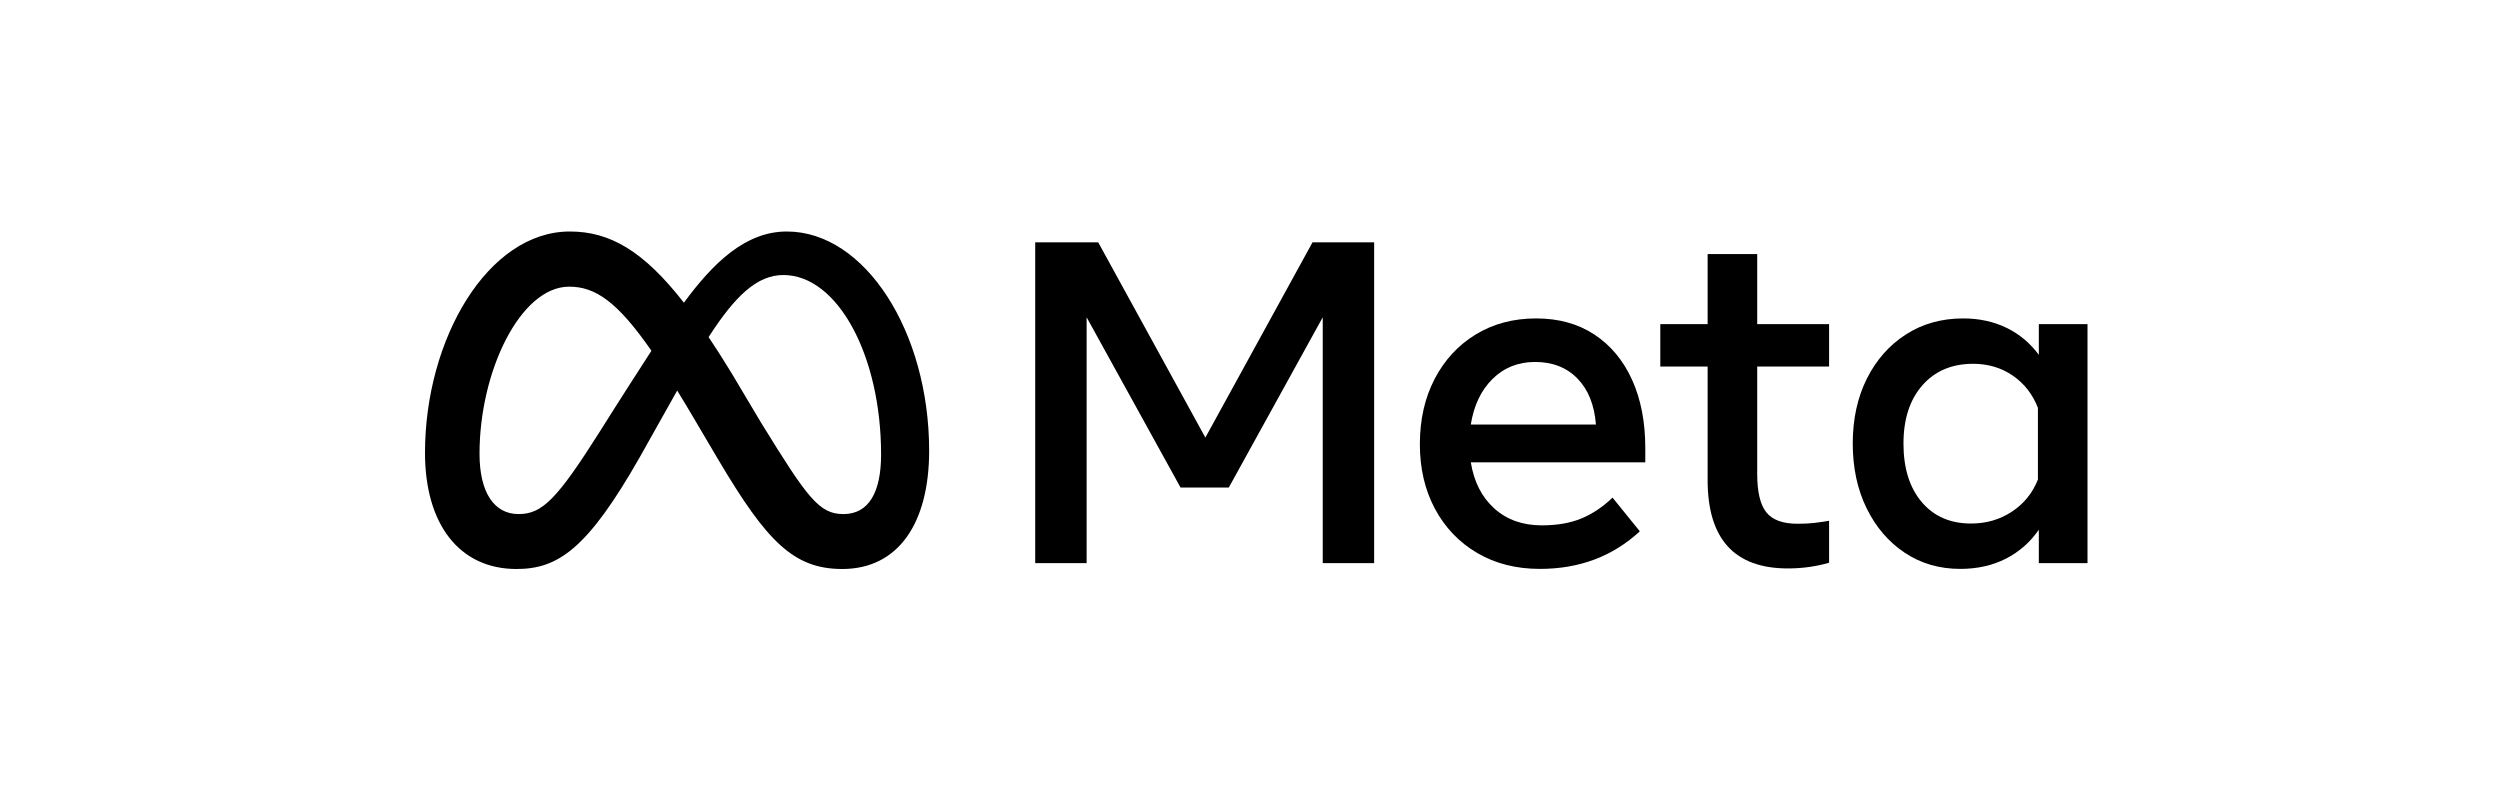
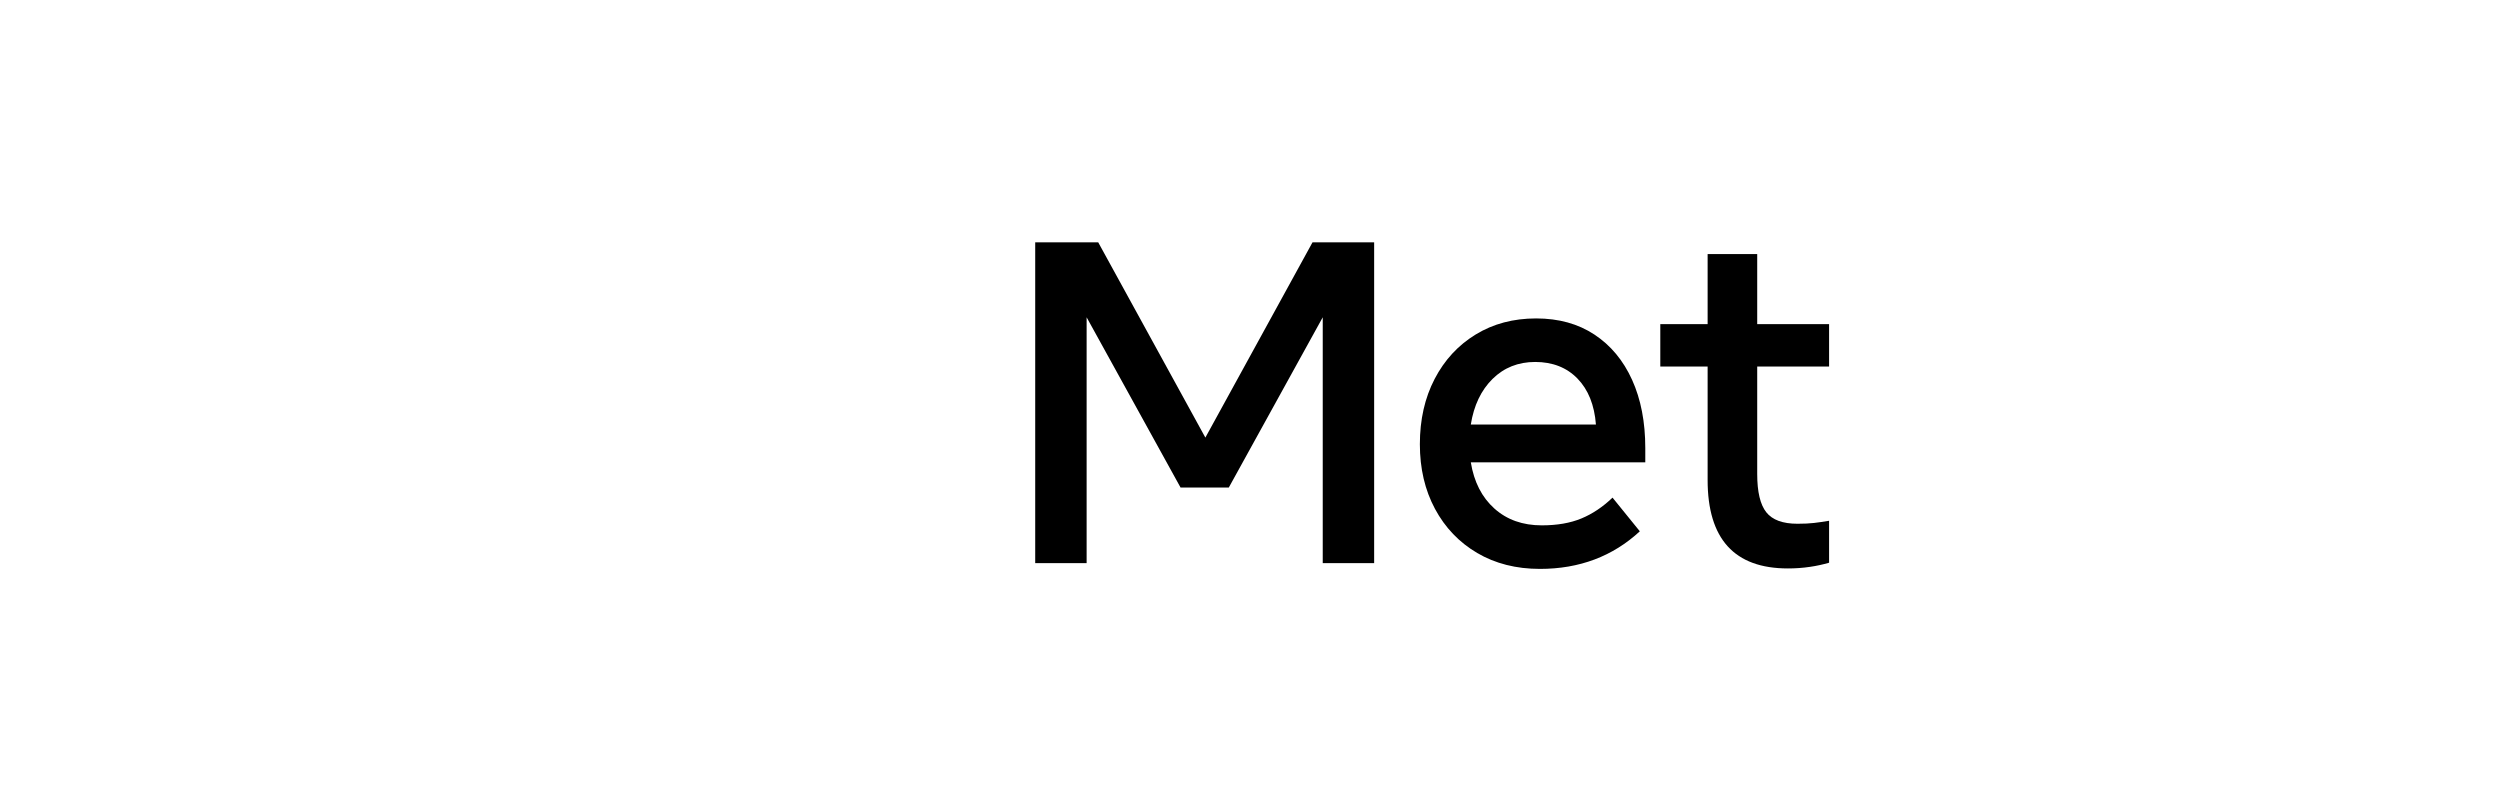
<svg xmlns="http://www.w3.org/2000/svg" width="200" height="65" viewBox="0 0 200 65" fill="none">
  <path d="M82.817 19.388H87.858L96.429 35.007L105 19.388H109.932V45.053H105.819V25.383L98.303 39.004H94.445L86.93 25.383V45.053H82.817V19.388Z" fill="black" />
  <path d="M123.197 45.512C121.293 45.512 119.618 45.087 118.175 44.238C116.731 43.388 115.606 42.212 114.799 40.709C113.992 39.205 113.589 37.482 113.589 35.539C113.589 33.571 113.983 31.83 114.772 30.314C115.56 28.799 116.655 27.613 118.057 26.758C119.458 25.902 121.068 25.475 122.888 25.474C124.696 25.474 126.251 25.905 127.556 26.767C128.86 27.628 129.864 28.835 130.567 30.387C131.271 31.94 131.623 33.761 131.623 35.85V36.987H117.665C117.92 38.552 118.548 39.783 119.549 40.681C120.55 41.579 121.814 42.029 123.343 42.028C124.568 42.028 125.624 41.845 126.509 41.478C127.395 41.112 128.226 40.556 129.002 39.81L131.186 42.505C129.014 44.51 126.351 45.512 123.197 45.512ZM126.2 30.287C125.338 29.401 124.21 28.958 122.815 28.957C121.456 28.957 120.319 29.41 119.403 30.314C118.487 31.219 117.908 32.435 117.665 33.962H127.674C127.553 32.398 127.061 31.173 126.2 30.287Z" fill="black" />
  <path d="M136.61 29.324H132.824V25.933H136.61V20.323H140.577V25.933H146.327V29.324H140.577V37.922C140.577 39.352 140.819 40.372 141.304 40.983C141.79 41.595 142.621 41.9 143.798 41.9C144.319 41.9 144.762 41.879 145.126 41.836C145.49 41.793 145.89 41.735 146.327 41.662V45.017C145.829 45.162 145.321 45.272 144.808 45.347C144.22 45.434 143.627 45.477 143.033 45.475C138.751 45.475 136.609 43.116 136.61 38.399V29.324Z" fill="black" />
-   <path d="M167 45.053H163.106V42.377C162.414 43.379 161.535 44.152 160.467 44.696C159.399 45.239 158.186 45.511 156.827 45.512C155.153 45.512 153.67 45.081 152.378 44.219C151.086 43.358 150.07 42.172 149.33 40.663C148.59 39.153 148.22 37.427 148.22 35.484C148.22 33.529 148.596 31.799 149.348 30.296C150.1 28.793 151.141 27.613 152.469 26.758C153.798 25.902 155.323 25.475 157.046 25.474C158.344 25.474 159.509 25.728 160.54 26.235C161.557 26.731 162.438 27.471 163.106 28.389V25.933H167V45.053ZM163.033 32.624C162.608 31.536 161.938 30.678 161.022 30.048C160.106 29.419 159.047 29.104 157.847 29.104C156.148 29.104 154.795 29.679 153.789 30.827C152.781 31.976 152.278 33.528 152.278 35.484C152.278 37.452 152.763 39.01 153.734 40.159C154.704 41.307 156.021 41.882 157.683 41.882C158.908 41.882 160 41.564 160.958 40.928C161.917 40.293 162.608 39.438 163.033 38.362L163.033 32.624Z" fill="black" />
-   <path d="M62.946 18.52C59.639 18.52 57.054 21.029 54.713 24.217C51.497 20.092 48.808 18.52 45.589 18.52C39.028 18.52 34 27.123 34 36.228C34 41.926 36.736 45.52 41.32 45.52C44.618 45.52 46.991 43.953 51.209 36.526C51.209 36.526 52.967 33.398 54.176 31.244C54.6 31.933 55.046 32.676 55.515 33.472L57.493 36.824C61.346 43.319 63.492 45.52 67.382 45.52C71.847 45.52 74.332 41.877 74.332 36.061C74.332 26.527 69.191 18.52 62.946 18.52ZM47.992 34.515C44.573 39.915 43.39 41.126 41.486 41.126C39.527 41.126 38.362 39.393 38.362 36.303C38.362 29.692 41.634 22.933 45.534 22.933C47.646 22.933 49.411 24.162 52.114 28.061C49.547 32.027 47.992 34.515 47.992 34.515ZM60.898 33.835L58.533 29.862C57.894 28.814 57.279 27.849 56.688 26.967C58.82 23.653 60.578 22.002 62.669 22.002C67.012 22.002 70.487 28.445 70.487 36.359C70.487 39.375 69.507 41.126 67.474 41.126C65.527 41.126 64.596 39.83 60.898 33.835Z" fill="black" />
</svg>